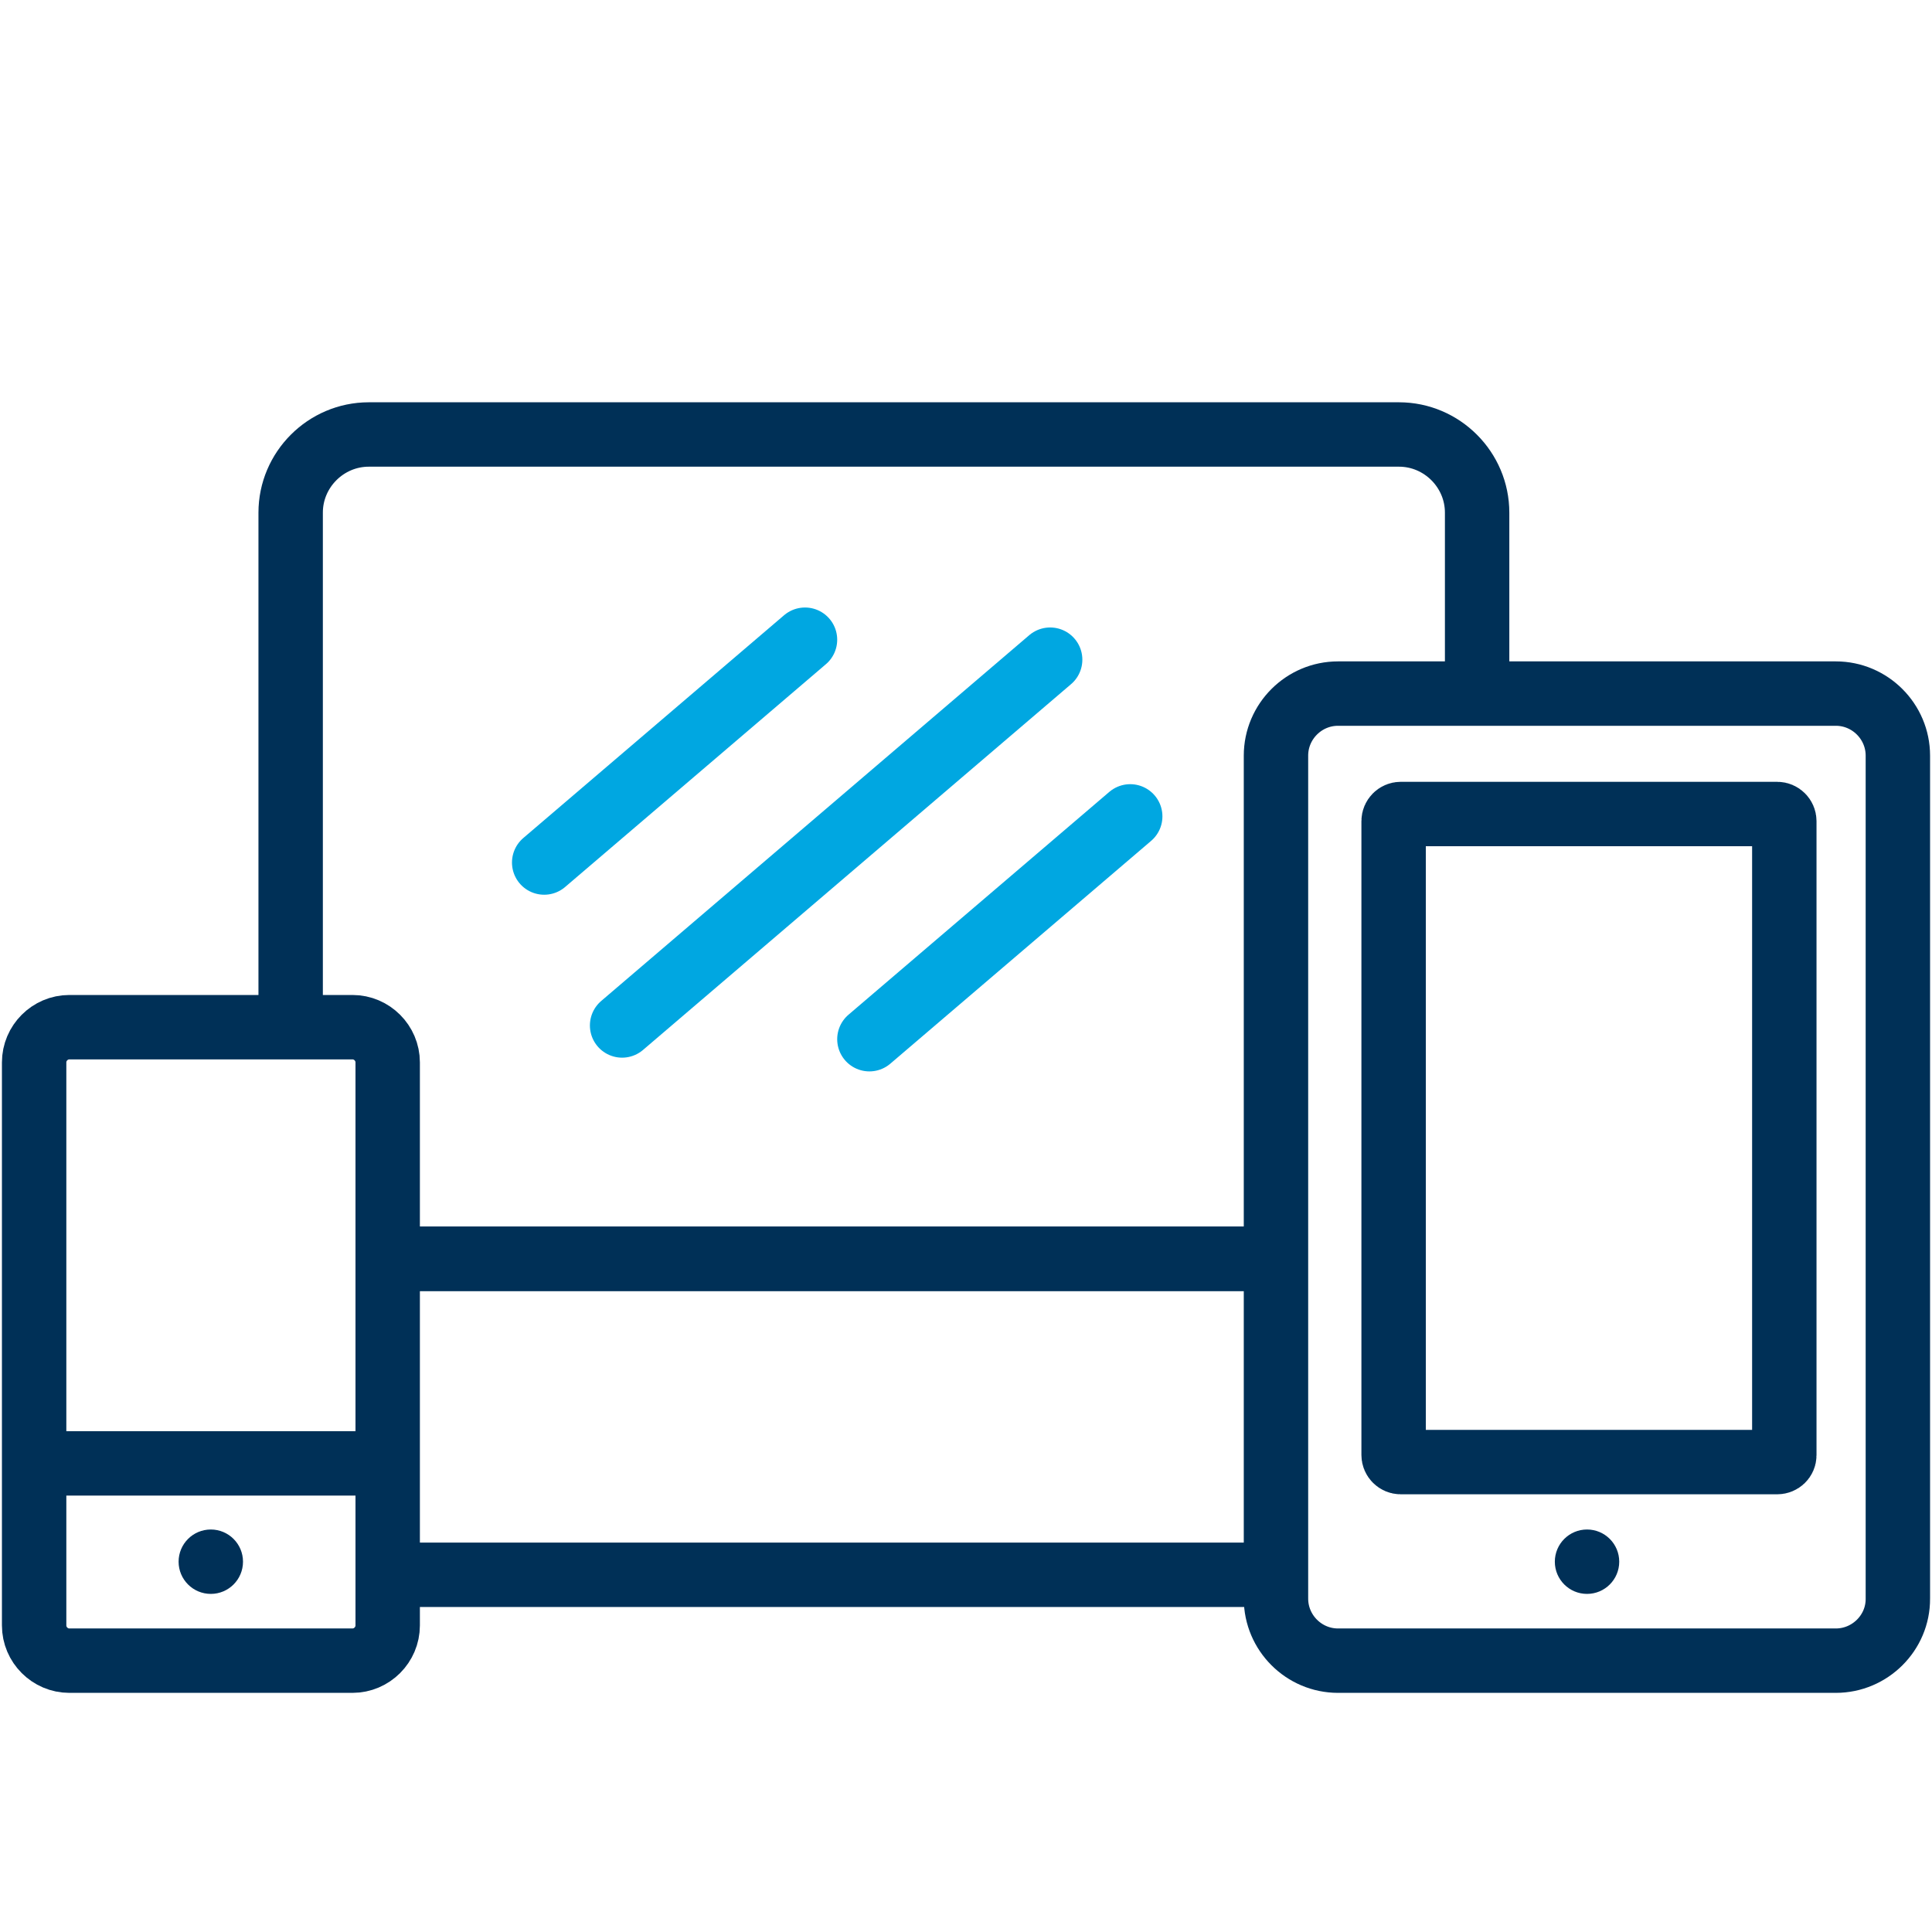
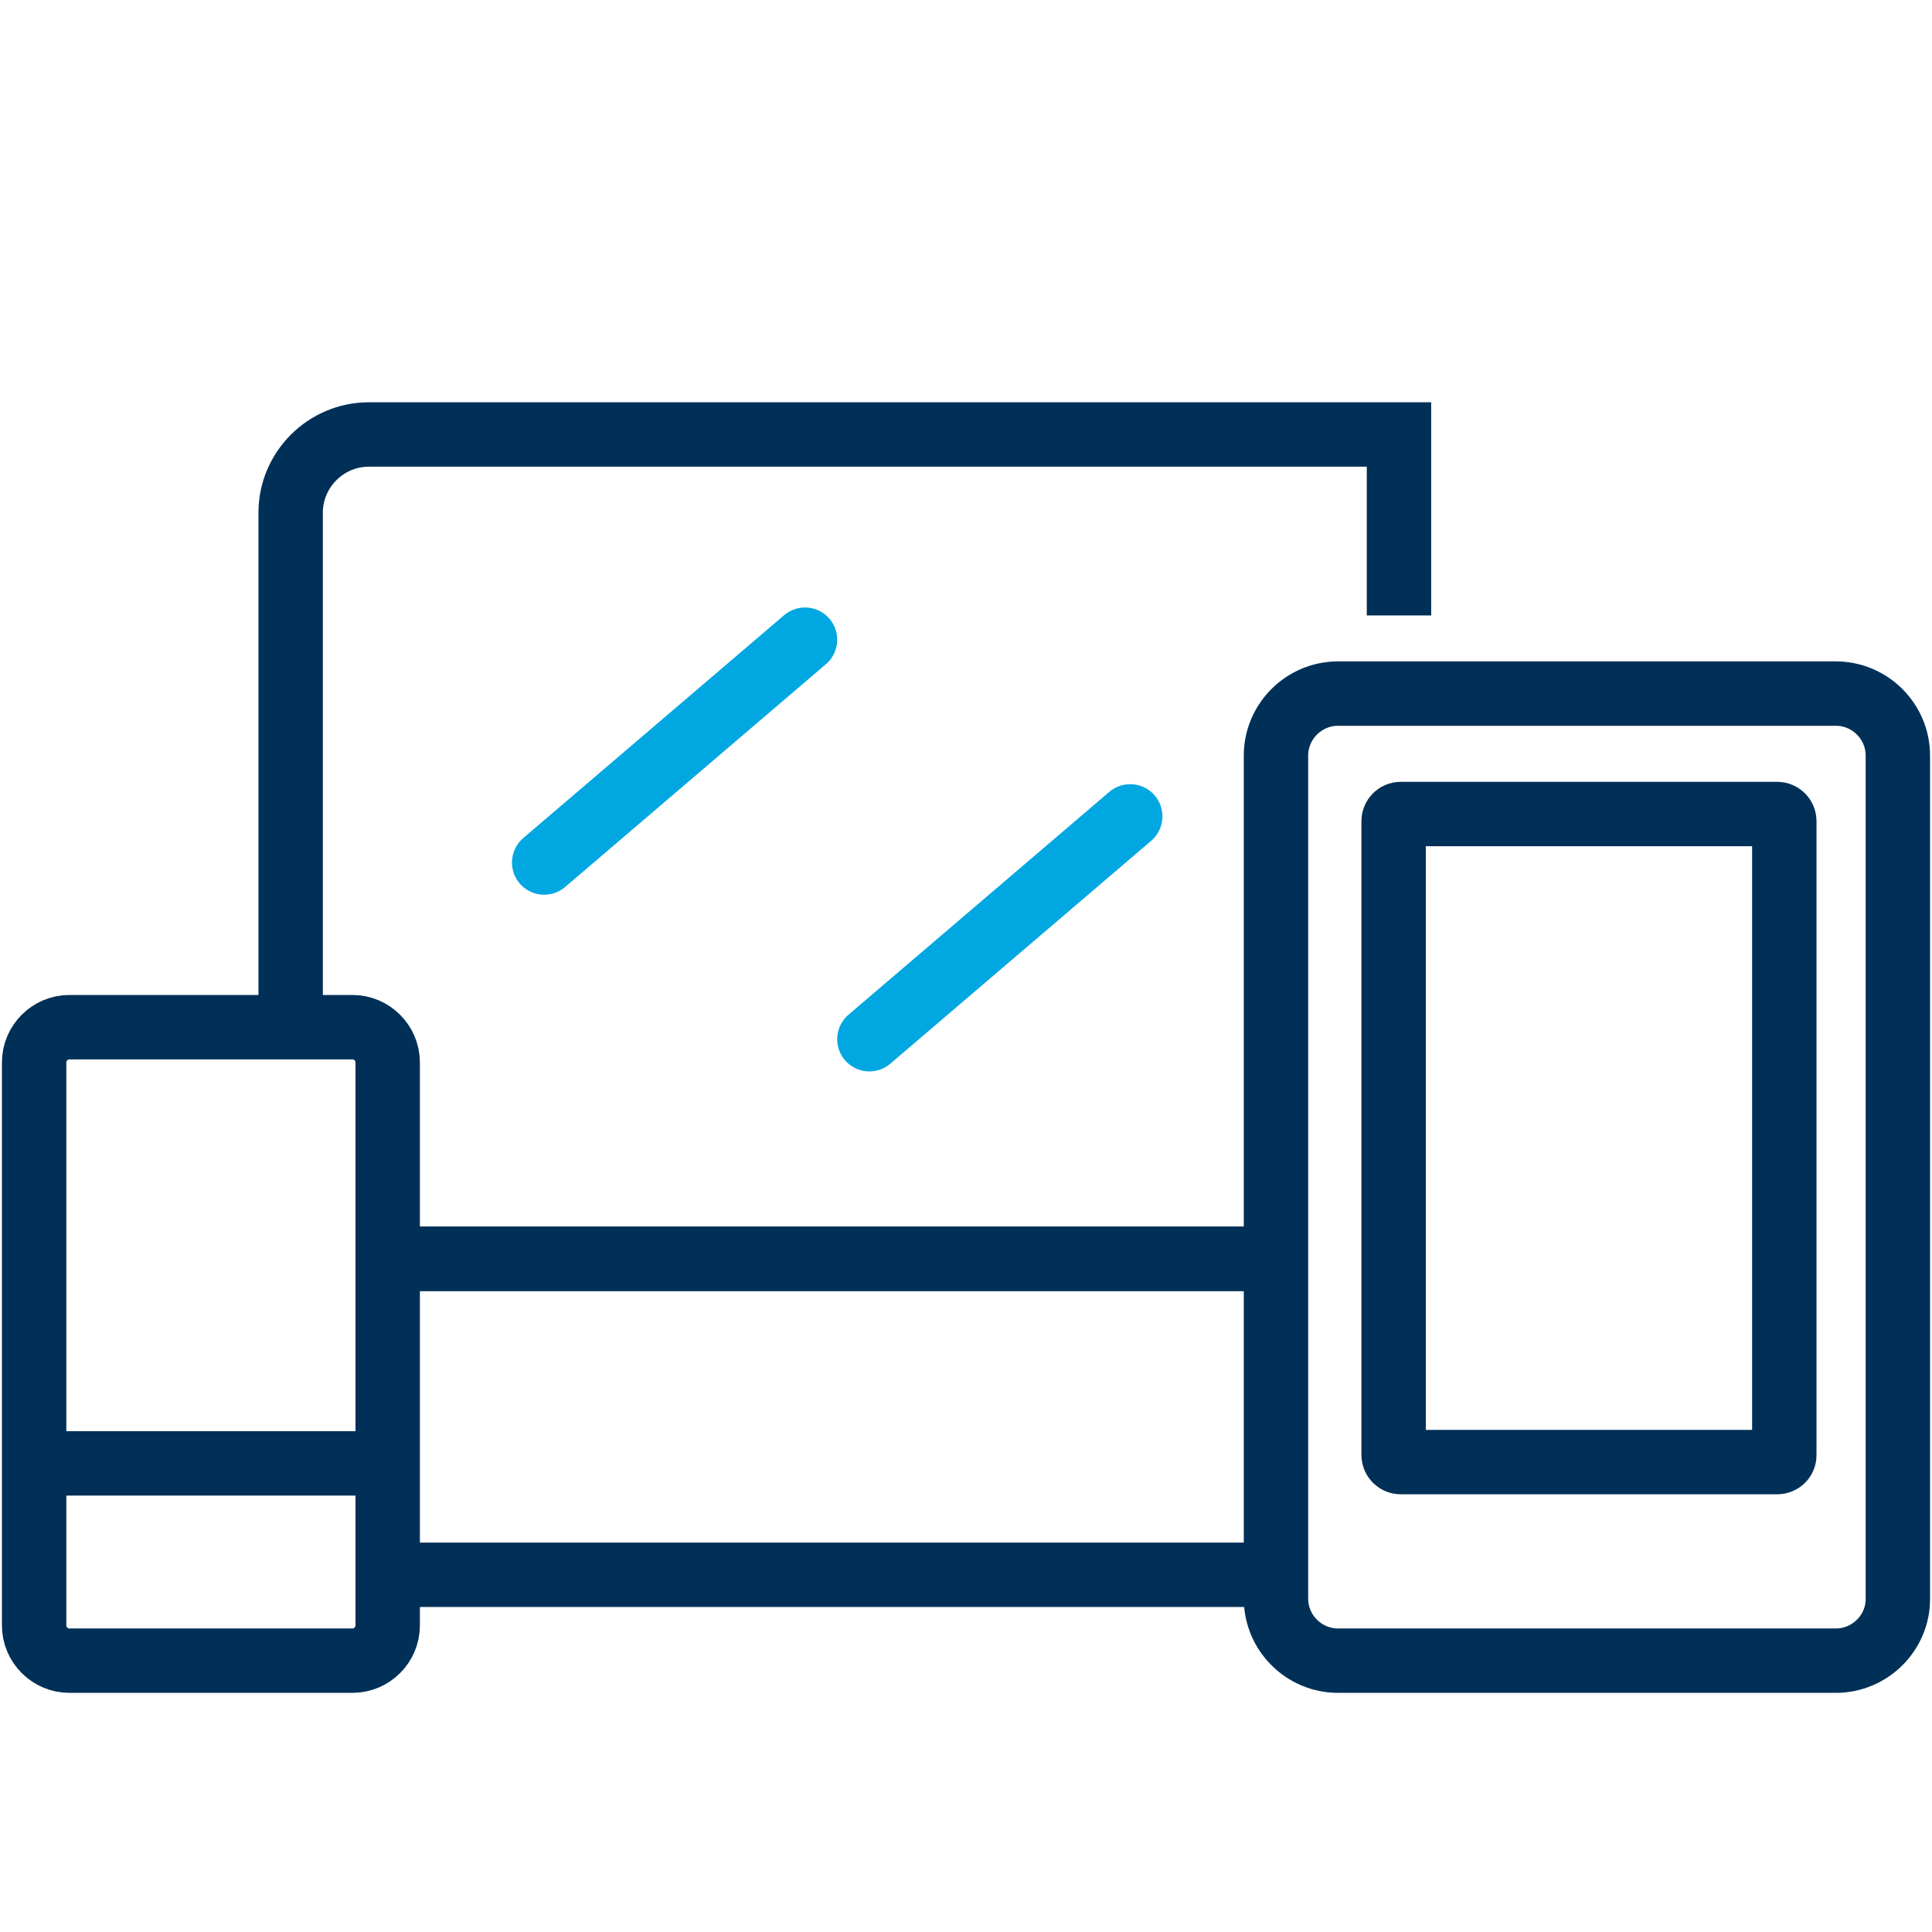
<svg xmlns="http://www.w3.org/2000/svg" version="1.1" id="Layer_1" x="0px" y="0px" viewBox="0 0 90 90" style="enable-background:new 0 0 90 90;" xml:space="preserve">
  <style type="text/css">
	.st0{fill:none;stroke:#003057;stroke-width:3;stroke-miterlimit:10;}
	.st1{fill:#003057;}
	.st2{fill:none;stroke:#00A7E1;stroke-width:3;stroke-linecap:round;stroke-linejoin:round;stroke-miterlimit:10;}
</style>
  <line class="st0" x1="59.44" y1="58.64" x2="18.06" y2="58.64" />
-   <path class="st0" d="M13.54,47.85V23.88c0-2,1.64-3.64,3.64-3.64h47.99c2,0,3.64,1.64,3.64,3.64v8.43" />
+   <path class="st0" d="M13.54,47.85V23.88c0-2,1.64-3.64,3.64-3.64h47.99v8.43" />
  <line class="st0" x1="59.44" y1="73.36" x2="18.06" y2="73.36" />
  <line class="st0" x1="59.44" y1="58.64" x2="18.06" y2="58.64" />
  <path class="st0" d="M85.52,77.36H62.33c-1.59,0-2.89-1.3-2.89-2.89V35.2c0-1.59,1.3-2.89,2.89-2.89h23.19  c1.59,0,2.89,1.3,2.89,2.89v39.27C88.42,76.06,87.11,77.36,85.52,77.36z" />
  <path class="st0" d="M16.42,77.36H3.23c-0.9,0-1.64-0.74-1.64-1.64V49.49c0-0.9,0.74-1.64,1.64-1.64h13.19  c0.9,0,1.64,0.74,1.64,1.64v26.23C18.06,76.62,17.32,77.36,16.42,77.36z" />
  <path class="st0" d="M82.79,68.11H65.25c-0.18,0-0.33-0.15-0.33-0.33V38.25c0-0.18,0.15-0.33,0.33-0.33h17.54  c0.18,0,0.33,0.15,0.33,0.33v29.54C83.12,67.97,82.97,68.11,82.79,68.11z" />
  <line class="st0" x1="1.58" y1="68.17" x2="18.06" y2="68.17" />
-   <circle class="st1" cx="73.93" cy="72.75" r="1.5" />
-   <circle class="st1" cx="9.82" cy="72.75" r="1.5" />
  <g>
-     <line class="st2" x1="48.92" y1="30.73" x2="28.98" y2="47.77" />
    <line class="st2" x1="40.5" y1="48.41" x2="52.65" y2="38.03" />
    <line class="st2" x1="25.35" y1="40.18" x2="37.5" y2="29.8" />
  </g>
</svg>